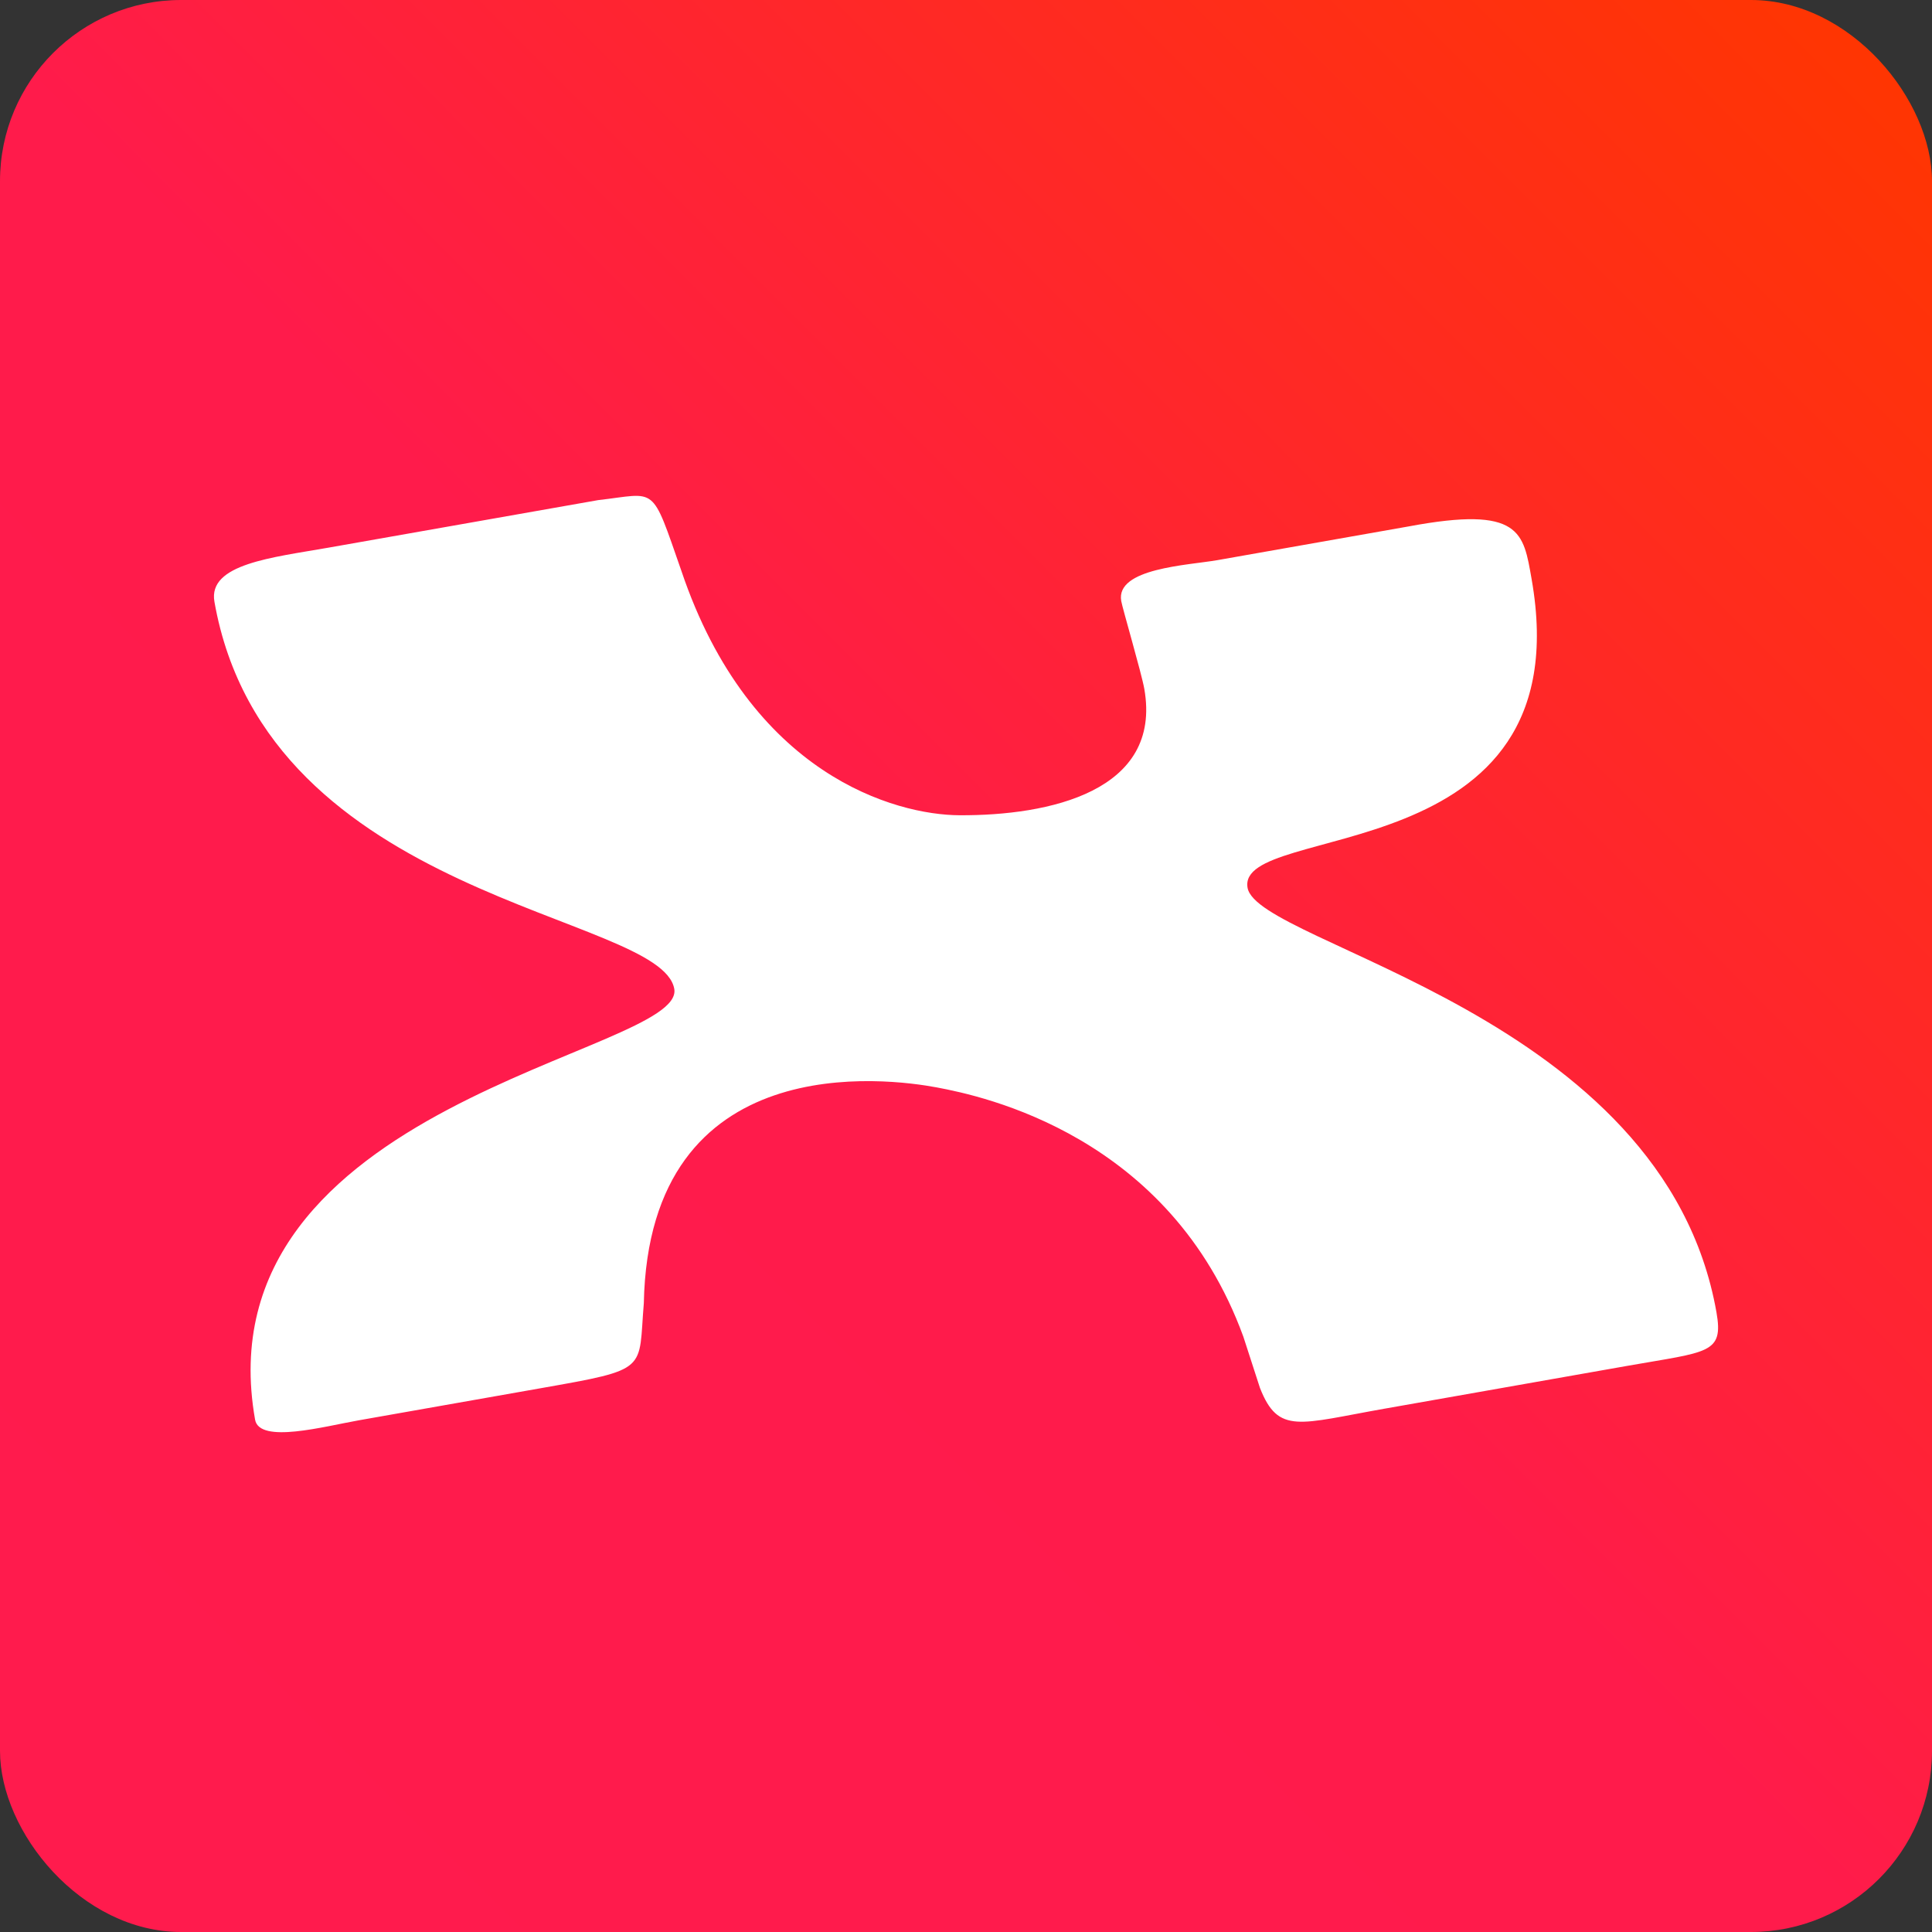
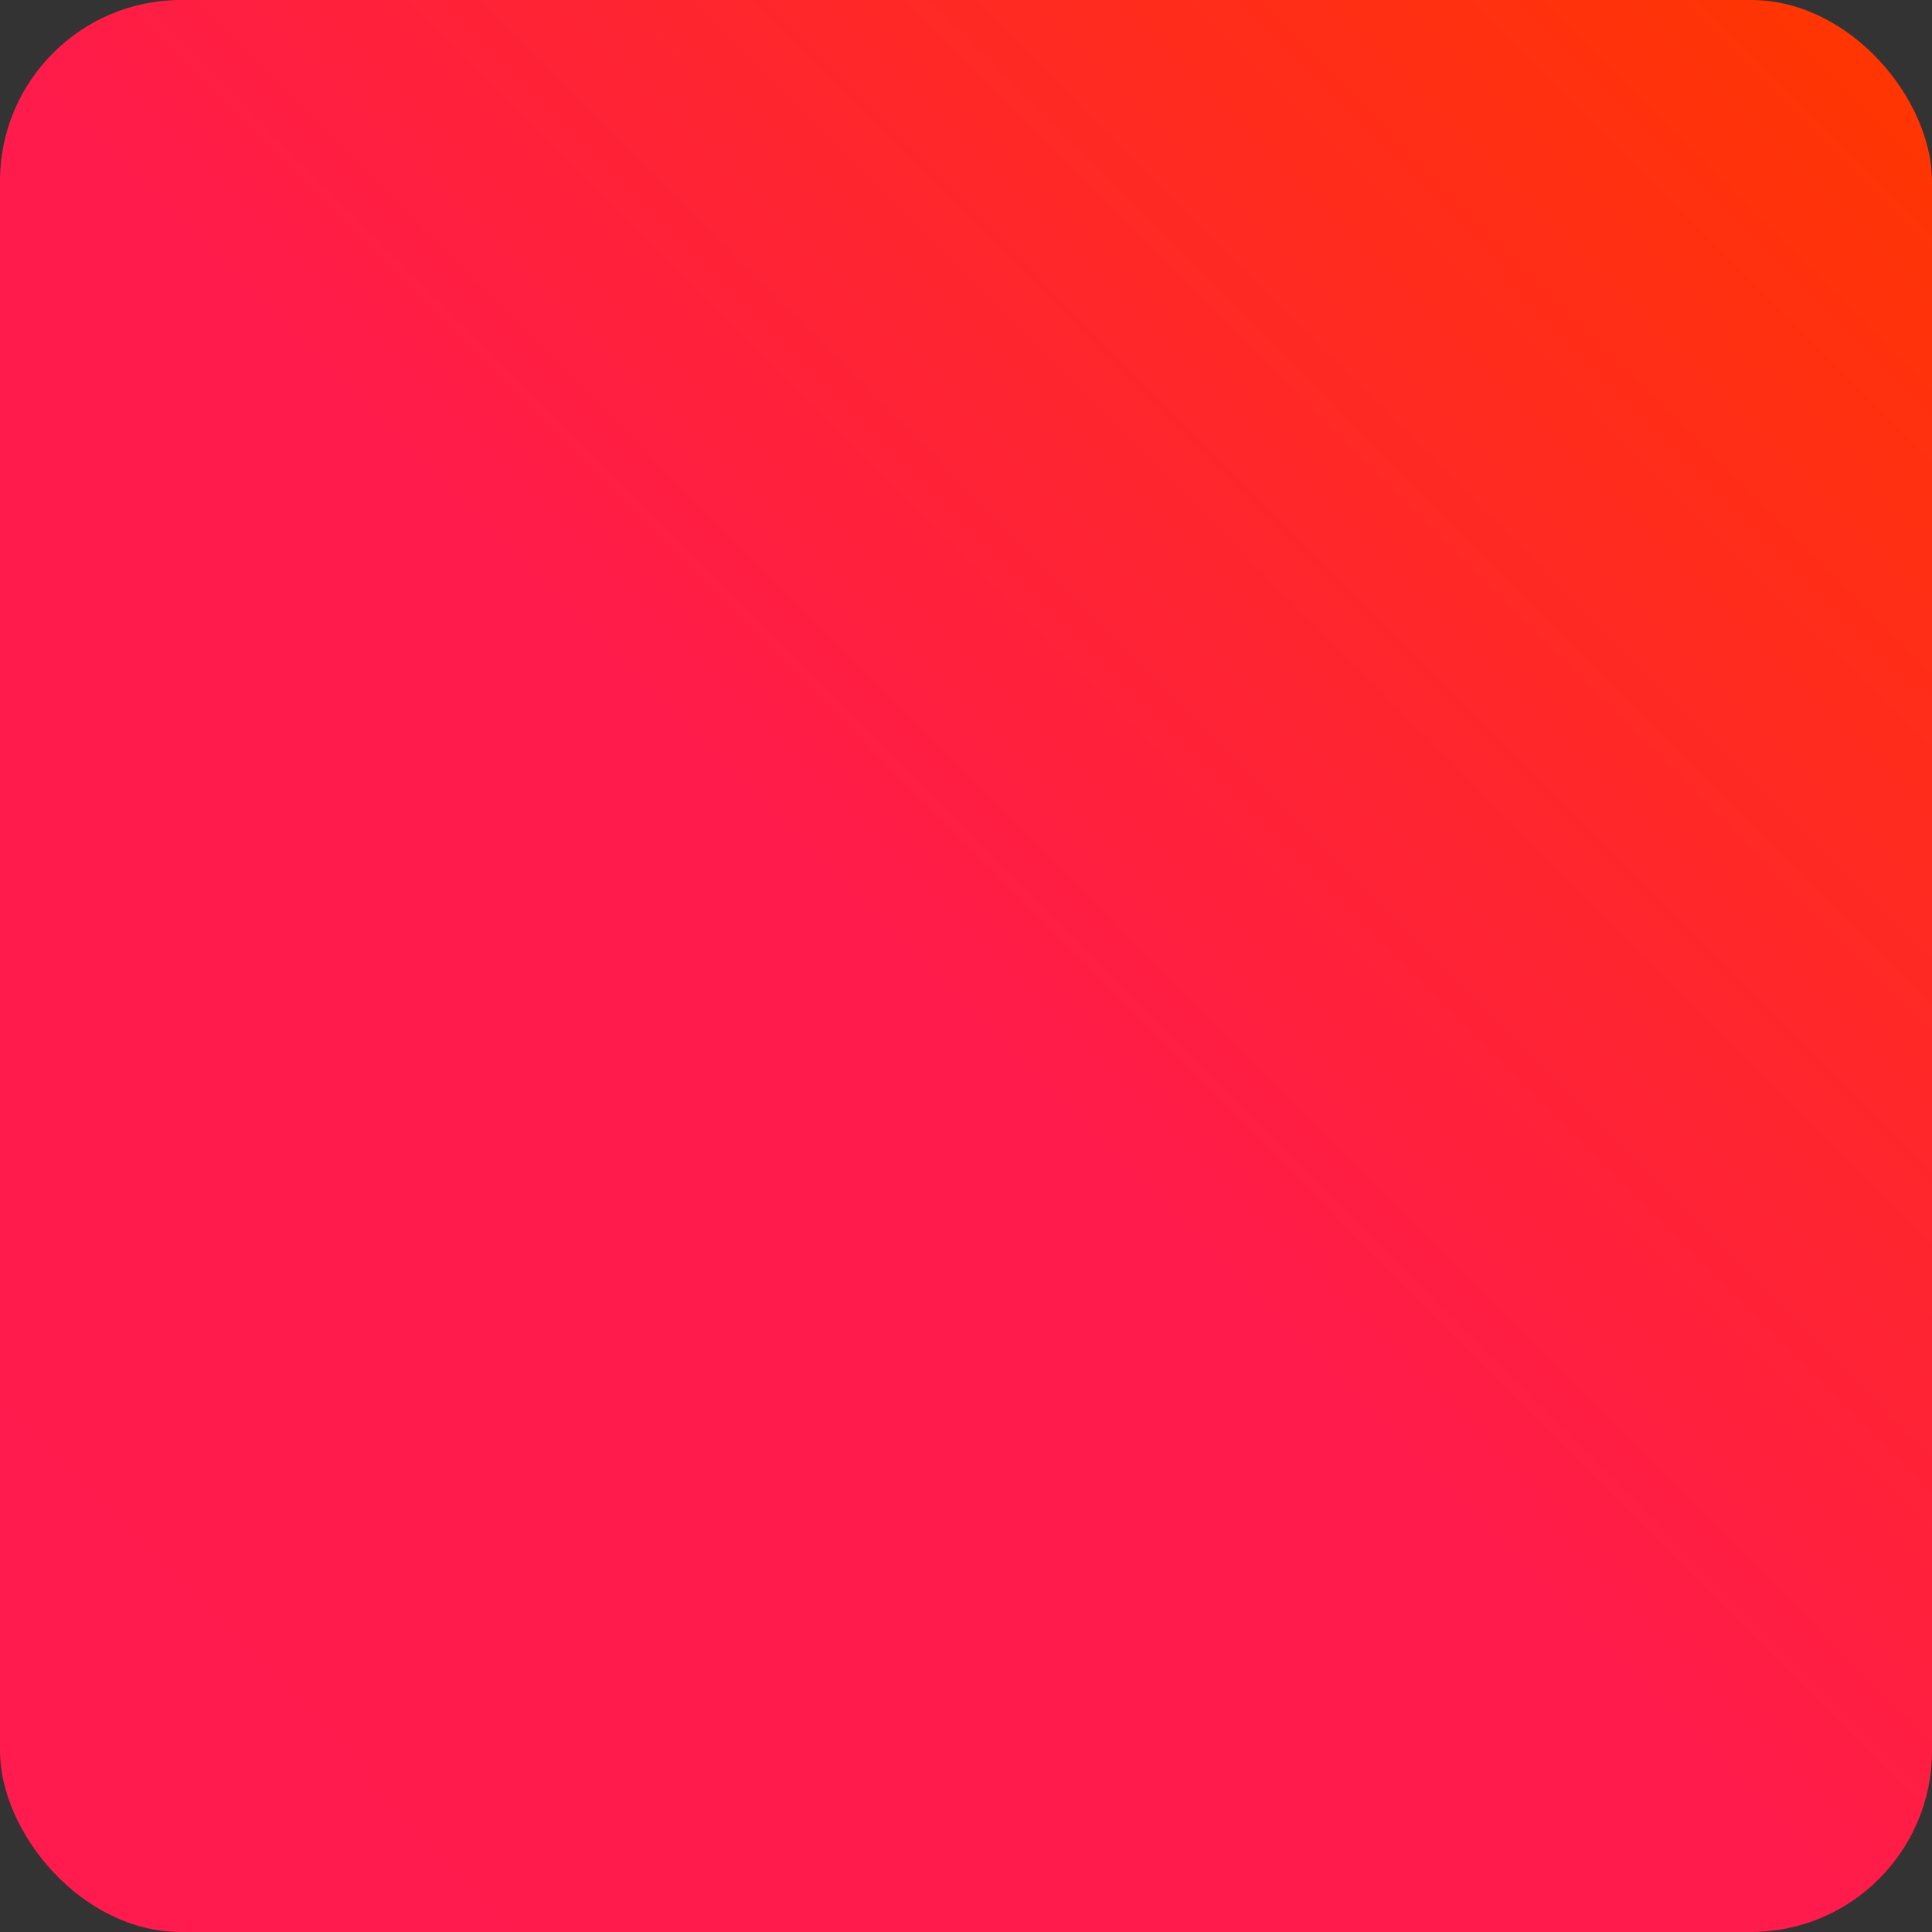
<svg xmlns="http://www.w3.org/2000/svg" width="72" height="72" viewBox="0 0 72 72">
  <rect x="0" y="0" width="72" height="72" fill="#333333" stroke="none" />
  <defs>
    <linearGradient id="a" x1="95.598%" x2="0%" y1="0%" y2="95.283%">
      <stop offset="0%" stop-color="#FF3600" />
      <stop offset="51.586%" stop-color="#FF1B4B" />
      <stop offset="100%" stop-color="#FF1B4D" />
    </linearGradient>
  </defs>
  <g fill="none" fill-rule="evenodd">
    <rect width="72" height="72" fill="url(#a)" rx="6.75" />
-     <path fill="#FFF" d="M51.61 52.495c-3.197.564-3.968.982-4.656-.774l-.618-1.907c-2.734-7.492-9.69-8.966-11.43-9.29-1.773-.331-10.724-1.557-10.913 8.047-.212 2.524.243 2.444-3.866 3.168l-6.757 1.192c-1.277.225-3.703.886-3.864-.024-2.085-11.829 16.047-13.644 15.622-16.054-.498-2.821-15.172-3.282-17.137-14.428-.249-1.411 2.157-1.647 4.258-2.017l10.042-1.77c2.216-.252 1.962-.629 3.104 2.642 2.567 7.615 7.987 9.09 10.36 9.102 3.34.017 7.563-.888 6.89-4.71-.105-.592-.813-2.999-.86-3.273-.217-1.228 2.495-1.332 3.59-1.525l7.122-1.256c4.192-.785 4.276.232 4.581 1.96 1.933 10.965-11.027 9.006-10.585 11.508.377 2.138 15.51 4.676 17.475 15.822.272 1.548-.306 1.462-3.32 1.993l-9.037 1.594z" />
  </g>
</svg>